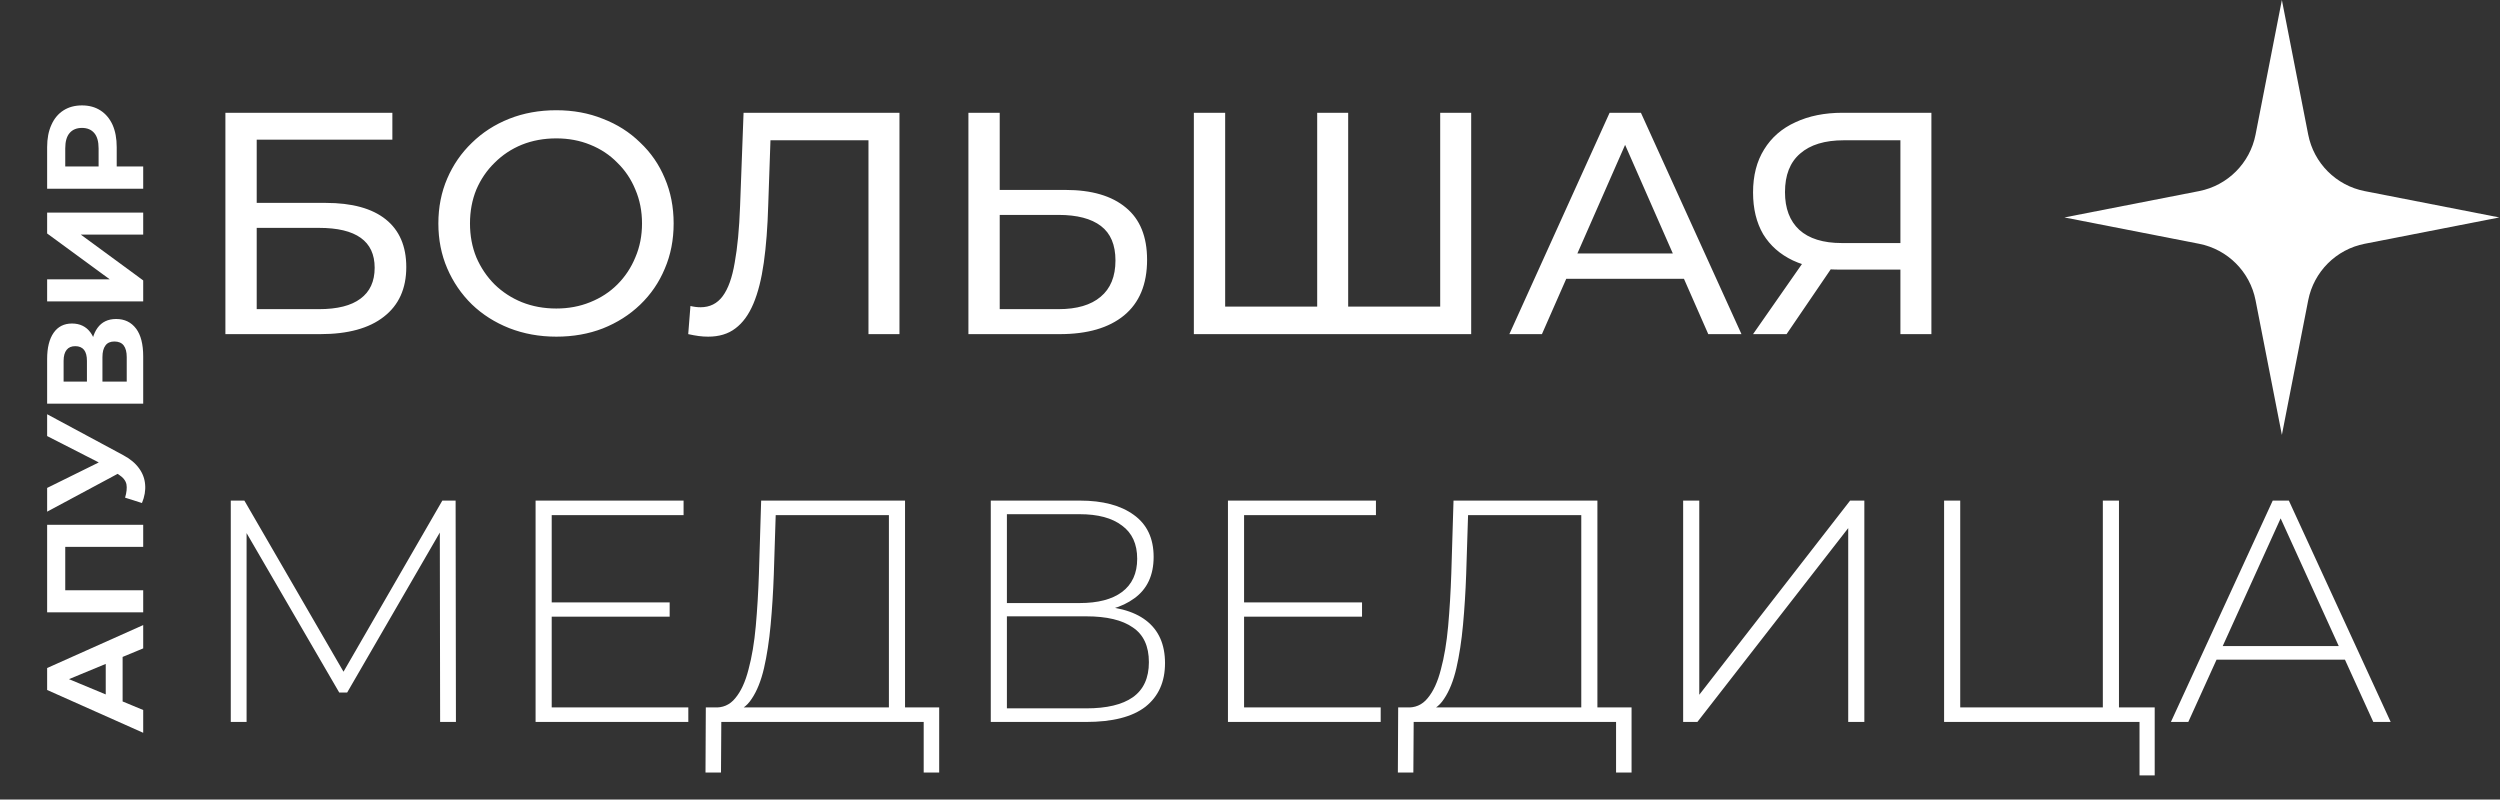
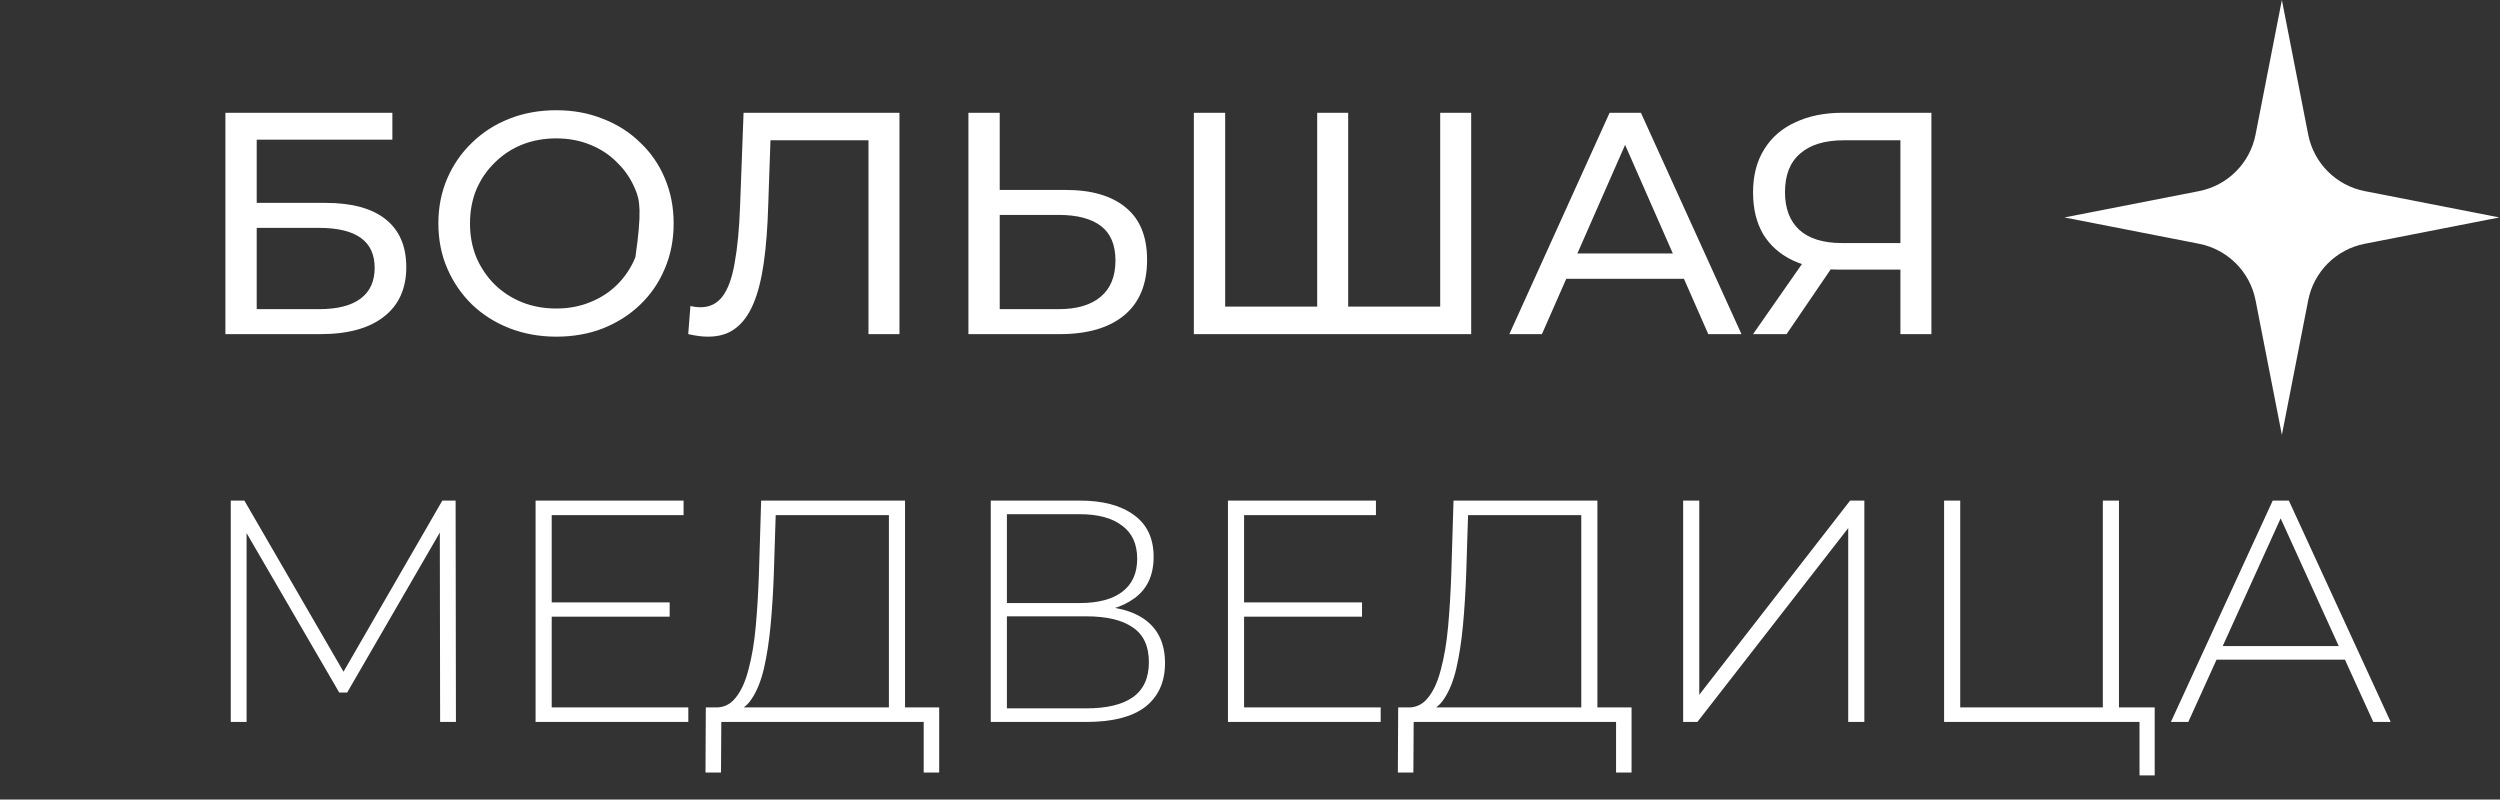
<svg xmlns="http://www.w3.org/2000/svg" width="419" height="134" viewBox="0 0 419 134" fill="none">
  <rect x="0" y="0" width="419" height="134" fill="#333333" stroke="none" />
-   <path d="M37.777 56V18.9H65.761V23.405H43.024V34.005H54.578C58.995 34.005 62.351 34.924 64.648 36.761C66.945 38.598 68.093 41.266 68.093 44.764C68.093 48.368 66.839 51.142 64.33 53.085C61.857 55.028 58.306 56 53.677 56H37.777ZM43.024 51.813H53.465C56.539 51.813 58.853 51.23 60.408 50.064C61.998 48.898 62.793 47.167 62.793 44.87C62.793 40.418 59.684 38.192 53.465 38.192H43.024V51.813ZM93.239 56.424C90.412 56.424 87.78 55.947 85.342 54.993C82.939 54.039 80.854 52.714 79.088 51.018C77.321 49.287 75.943 47.273 74.954 44.976C73.964 42.679 73.47 40.171 73.47 37.45C73.47 34.729 73.964 32.221 74.954 29.924C75.943 27.627 77.321 25.631 79.088 23.935C80.854 22.204 82.939 20.861 85.342 19.907C87.744 18.953 90.377 18.476 93.239 18.476C96.065 18.476 98.662 18.953 101.03 19.907C103.432 20.826 105.517 22.151 107.284 23.882C109.086 25.578 110.464 27.574 111.418 29.871C112.407 32.168 112.902 34.694 112.902 37.45C112.902 40.206 112.407 42.732 111.418 45.029C110.464 47.326 109.086 49.34 107.284 51.071C105.517 52.767 103.432 54.092 101.03 55.046C98.662 55.965 96.065 56.424 93.239 56.424ZM93.239 51.707C95.288 51.707 97.178 51.354 98.91 50.647C100.676 49.94 102.196 48.951 103.468 47.679C104.775 46.372 105.782 44.852 106.489 43.121C107.231 41.39 107.602 39.499 107.602 37.45C107.602 35.401 107.231 33.51 106.489 31.779C105.782 30.048 104.775 28.546 103.468 27.274C102.196 25.967 100.676 24.96 98.91 24.253C97.178 23.546 95.288 23.193 93.239 23.193C91.154 23.193 89.228 23.546 87.462 24.253C85.73 24.96 84.211 25.967 82.904 27.274C81.596 28.546 80.572 30.048 79.83 31.779C79.123 33.51 78.77 35.401 78.77 37.45C78.77 39.499 79.123 41.39 79.83 43.121C80.572 44.852 81.596 46.372 82.904 47.679C84.211 48.951 85.73 49.94 87.462 50.647C89.228 51.354 91.154 51.707 93.239 51.707ZM118.685 56.424C118.155 56.424 117.625 56.389 117.095 56.318C116.565 56.247 115.982 56.141 115.346 56L115.717 51.283C116.283 51.424 116.848 51.495 117.413 51.495C118.968 51.495 120.205 50.877 121.123 49.64C122.042 48.403 122.713 46.531 123.137 44.022C123.597 41.513 123.897 38.351 124.038 34.535L124.621 18.9H150.75V56H145.556V22.133L146.828 23.511H128.013L129.179 22.08L128.755 34.376C128.649 38.051 128.402 41.266 128.013 44.022C127.625 46.778 127.042 49.075 126.264 50.912C125.487 52.749 124.48 54.127 123.243 55.046C122.042 55.965 120.523 56.424 118.685 56.424ZM178.577 31.832C182.959 31.832 186.333 32.821 188.7 34.8C191.068 36.743 192.251 39.658 192.251 43.545C192.251 47.644 190.962 50.753 188.382 52.873C185.838 54.958 182.252 56 177.623 56H162.306V18.9H167.553V31.832H178.577ZM177.411 51.813C180.485 51.813 182.835 51.124 184.46 49.746C186.121 48.368 186.951 46.336 186.951 43.651C186.951 41.036 186.139 39.111 184.513 37.874C182.888 36.637 180.521 36.019 177.411 36.019H167.553V51.813H177.411ZM221.979 51.389L220.76 52.767V18.9H225.954V52.767L224.629 51.389H242.702L241.377 52.767V18.9H246.571V56H200.09V18.9H205.337V52.767L204.012 51.389H221.979ZM252.969 56L269.77 18.9H275.017L291.871 56H286.306L271.307 21.868H273.427L258.428 56H252.969ZM260.124 46.725L261.555 42.485H282.437L283.974 46.725H260.124ZM318.509 56V43.916L319.887 45.188H308.28C305.277 45.188 302.68 44.676 300.489 43.651C298.334 42.626 296.673 41.16 295.507 39.252C294.377 37.309 293.811 34.977 293.811 32.256C293.811 29.429 294.43 27.027 295.666 25.048C296.903 23.034 298.652 21.515 300.913 20.49C303.175 19.43 305.807 18.9 308.81 18.9H323.703V56H318.509ZM293.811 56L302.98 42.856H308.386L299.429 56H293.811ZM318.509 42.22V21.974L319.887 23.511H309.022C305.842 23.511 303.404 24.253 301.708 25.737C300.012 27.186 299.164 29.341 299.164 32.203C299.164 34.924 299.959 37.026 301.549 38.51C303.175 39.994 305.56 40.736 308.704 40.736H319.887L318.509 42.22ZM38.678 121V83.9H40.957L58.182 113.633H56.963L74.135 83.9H76.361L76.414 121H73.764L73.711 87.981H74.453L58.182 116.071H56.857L40.533 87.981H41.328V121H38.678ZM92.148 100.966H112.235V103.351H92.148V100.966ZM92.466 118.562H115.362V121H89.763V83.9H114.567V86.338H92.466V118.562ZM148.981 119.675V86.338H130.007L129.689 96.302C129.583 99.235 129.406 102.044 129.159 104.729C128.912 107.414 128.541 109.835 128.046 111.99C127.551 114.11 126.862 115.824 125.979 117.131C125.131 118.438 124.053 119.145 122.746 119.251L119.619 118.562C121.103 118.668 122.304 118.156 123.223 117.025C124.177 115.894 124.919 114.287 125.449 112.202C126.014 110.117 126.421 107.697 126.668 104.941C126.915 102.185 127.092 99.235 127.198 96.09L127.569 83.9H151.684V119.675H148.981ZM118.241 129.48L118.294 118.562H157.408V129.48H154.811V121H120.891L120.838 129.48H118.241ZM166.054 121V83.9H181C184.816 83.9 187.819 84.695 190.01 86.285C192.236 87.875 193.349 90.225 193.349 93.334C193.349 96.408 192.271 98.722 190.116 100.277C187.996 101.832 185.222 102.609 181.795 102.609L182.696 101.549C186.83 101.549 189.957 102.362 192.077 103.987C194.197 105.612 195.257 107.997 195.257 111.142C195.257 114.287 194.162 116.725 191.971 118.456C189.78 120.152 186.459 121 182.007 121H166.054ZM168.757 118.721H182.06C185.487 118.721 188.084 118.103 189.851 116.866C191.653 115.594 192.554 113.633 192.554 110.983C192.554 108.298 191.653 106.354 189.851 105.153C188.084 103.916 185.487 103.298 182.06 103.298H168.757V118.721ZM168.757 101.072H180.947C184.021 101.072 186.388 100.454 188.049 99.217C189.745 97.945 190.593 96.09 190.593 93.652C190.593 91.179 189.745 89.324 188.049 88.087C186.388 86.815 184.021 86.179 180.947 86.179H168.757V101.072ZM208.189 100.966H228.276V103.351H208.189V100.966ZM208.507 118.562H231.403V121H205.804V83.9H230.608V86.338H208.507V118.562ZM265.022 119.675V86.338H246.048L245.73 96.302C245.624 99.235 245.447 102.044 245.2 104.729C244.953 107.414 244.582 109.835 244.087 111.99C243.592 114.11 242.903 115.824 242.02 117.131C241.172 118.438 240.094 119.145 238.787 119.251L235.66 118.562C237.144 118.668 238.345 118.156 239.264 117.025C240.218 115.894 240.96 114.287 241.49 112.202C242.055 110.117 242.462 107.697 242.709 104.941C242.956 102.185 243.133 99.235 243.239 96.09L243.61 83.9H267.725V119.675H265.022ZM234.282 129.48L234.335 118.562H273.449V129.48H270.852V121H236.932L236.879 129.48H234.282ZM282.095 121V83.9H284.798V116.442L310.079 83.9H312.464V121H309.761V88.511L284.48 121H282.095ZM325.83 121V83.9H328.533V118.562H352.436V83.9H355.139V121H325.83ZM358.584 129.957V120.152L359.326 121H352.436V118.562H361.128V129.957H358.584ZM363.843 121L380.909 83.9H383.612L400.678 121H397.763L381.651 85.596H382.817L366.758 121H363.843ZM370.097 110.559L370.998 108.28H393.205L394.106 110.559H370.097Z" fill="white" />
-   <path d="M24 122.816L7.9 115.64V111.96L24 104.761V108.671L9.786 114.559V113.087L24 118.998V122.816ZM20.55 119.228L17.721 118.239V109.959L20.55 108.947V119.228ZM24 102.626H7.9V87.952H24V91.655H10.085L10.936 90.804V99.774L10.085 98.923H24V102.626ZM20.964 83.409C21.225 82.52 21.301 81.776 21.194 81.178C21.071 80.565 20.642 80.02 19.906 79.545L18.733 78.763L18.342 78.418L7.9 73.082V69.425L20.642 76.279C21.792 76.892 22.674 77.621 23.287 78.464C23.9 79.292 24.245 80.204 24.322 81.201C24.414 82.198 24.238 83.233 23.793 84.306L20.964 83.409ZM21.447 78.487L7.9 85.755V81.776L18.71 76.44L21.447 78.487ZM24 67.654H7.9V60.156C7.9 58.286 8.26 56.829 8.981 55.786C9.702 54.744 10.729 54.222 12.063 54.222C13.382 54.222 14.409 54.713 15.145 55.694C15.866 56.676 16.226 57.979 16.226 59.604L15.26 59.167C15.26 57.358 15.62 55.955 16.341 54.958C17.062 53.962 18.104 53.463 19.469 53.463C20.88 53.463 21.991 54 22.804 55.073C23.601 56.131 24 57.68 24 59.719V67.654ZM21.24 63.951V59.857C21.24 58.999 21.071 58.347 20.734 57.902C20.397 57.458 19.875 57.235 19.17 57.235C18.495 57.235 17.997 57.458 17.675 57.902C17.338 58.347 17.169 58.999 17.169 59.857V63.951H21.24ZM14.57 63.951V60.478C14.57 59.666 14.409 59.052 14.087 58.638C13.75 58.224 13.259 58.017 12.615 58.017C11.971 58.017 11.488 58.224 11.166 58.638C10.829 59.052 10.66 59.666 10.66 60.478V63.951H14.57ZM24 50.517H7.9V46.814H18.388L7.9 39.132V35.636H24V39.316H13.535L24 46.998V50.517ZM24 31.627H7.9V24.658C7.9 23.217 8.138 21.975 8.613 20.932C9.073 19.889 9.74 19.084 10.614 18.517C11.488 17.95 12.531 17.666 13.742 17.666C14.938 17.666 15.973 17.95 16.847 18.517C17.721 19.084 18.396 19.889 18.871 20.932C19.331 21.975 19.561 23.217 19.561 24.658V29.557L17.882 27.901H24V31.627ZM18.296 27.901L16.525 29.557V24.865C16.525 23.715 16.28 22.856 15.789 22.289C15.298 21.722 14.616 21.438 13.742 21.438C12.853 21.438 12.163 21.722 11.672 22.289C11.181 22.856 10.936 23.715 10.936 24.865V29.557L9.165 27.901H18.296Z" fill="white" />
+   <path d="M37.777 56V18.9H65.761V23.405H43.024V34.005H54.578C58.995 34.005 62.351 34.924 64.648 36.761C66.945 38.598 68.093 41.266 68.093 44.764C68.093 48.368 66.839 51.142 64.33 53.085C61.857 55.028 58.306 56 53.677 56H37.777ZM43.024 51.813H53.465C56.539 51.813 58.853 51.23 60.408 50.064C61.998 48.898 62.793 47.167 62.793 44.87C62.793 40.418 59.684 38.192 53.465 38.192H43.024V51.813ZM93.239 56.424C90.412 56.424 87.78 55.947 85.342 54.993C82.939 54.039 80.854 52.714 79.088 51.018C77.321 49.287 75.943 47.273 74.954 44.976C73.964 42.679 73.47 40.171 73.47 37.45C73.47 34.729 73.964 32.221 74.954 29.924C75.943 27.627 77.321 25.631 79.088 23.935C80.854 22.204 82.939 20.861 85.342 19.907C87.744 18.953 90.377 18.476 93.239 18.476C96.065 18.476 98.662 18.953 101.03 19.907C103.432 20.826 105.517 22.151 107.284 23.882C109.086 25.578 110.464 27.574 111.418 29.871C112.407 32.168 112.902 34.694 112.902 37.45C112.902 40.206 112.407 42.732 111.418 45.029C110.464 47.326 109.086 49.34 107.284 51.071C105.517 52.767 103.432 54.092 101.03 55.046C98.662 55.965 96.065 56.424 93.239 56.424ZM93.239 51.707C95.288 51.707 97.178 51.354 98.91 50.647C100.676 49.94 102.196 48.951 103.468 47.679C104.775 46.372 105.782 44.852 106.489 43.121C107.602 35.401 107.231 33.51 106.489 31.779C105.782 30.048 104.775 28.546 103.468 27.274C102.196 25.967 100.676 24.96 98.91 24.253C97.178 23.546 95.288 23.193 93.239 23.193C91.154 23.193 89.228 23.546 87.462 24.253C85.73 24.96 84.211 25.967 82.904 27.274C81.596 28.546 80.572 30.048 79.83 31.779C79.123 33.51 78.77 35.401 78.77 37.45C78.77 39.499 79.123 41.39 79.83 43.121C80.572 44.852 81.596 46.372 82.904 47.679C84.211 48.951 85.73 49.94 87.462 50.647C89.228 51.354 91.154 51.707 93.239 51.707ZM118.685 56.424C118.155 56.424 117.625 56.389 117.095 56.318C116.565 56.247 115.982 56.141 115.346 56L115.717 51.283C116.283 51.424 116.848 51.495 117.413 51.495C118.968 51.495 120.205 50.877 121.123 49.64C122.042 48.403 122.713 46.531 123.137 44.022C123.597 41.513 123.897 38.351 124.038 34.535L124.621 18.9H150.75V56H145.556V22.133L146.828 23.511H128.013L129.179 22.08L128.755 34.376C128.649 38.051 128.402 41.266 128.013 44.022C127.625 46.778 127.042 49.075 126.264 50.912C125.487 52.749 124.48 54.127 123.243 55.046C122.042 55.965 120.523 56.424 118.685 56.424ZM178.577 31.832C182.959 31.832 186.333 32.821 188.7 34.8C191.068 36.743 192.251 39.658 192.251 43.545C192.251 47.644 190.962 50.753 188.382 52.873C185.838 54.958 182.252 56 177.623 56H162.306V18.9H167.553V31.832H178.577ZM177.411 51.813C180.485 51.813 182.835 51.124 184.46 49.746C186.121 48.368 186.951 46.336 186.951 43.651C186.951 41.036 186.139 39.111 184.513 37.874C182.888 36.637 180.521 36.019 177.411 36.019H167.553V51.813H177.411ZM221.979 51.389L220.76 52.767V18.9H225.954V52.767L224.629 51.389H242.702L241.377 52.767V18.9H246.571V56H200.09V18.9H205.337V52.767L204.012 51.389H221.979ZM252.969 56L269.77 18.9H275.017L291.871 56H286.306L271.307 21.868H273.427L258.428 56H252.969ZM260.124 46.725L261.555 42.485H282.437L283.974 46.725H260.124ZM318.509 56V43.916L319.887 45.188H308.28C305.277 45.188 302.68 44.676 300.489 43.651C298.334 42.626 296.673 41.16 295.507 39.252C294.377 37.309 293.811 34.977 293.811 32.256C293.811 29.429 294.43 27.027 295.666 25.048C296.903 23.034 298.652 21.515 300.913 20.49C303.175 19.43 305.807 18.9 308.81 18.9H323.703V56H318.509ZM293.811 56L302.98 42.856H308.386L299.429 56H293.811ZM318.509 42.22V21.974L319.887 23.511H309.022C305.842 23.511 303.404 24.253 301.708 25.737C300.012 27.186 299.164 29.341 299.164 32.203C299.164 34.924 299.959 37.026 301.549 38.51C303.175 39.994 305.56 40.736 308.704 40.736H319.887L318.509 42.22ZM38.678 121V83.9H40.957L58.182 113.633H56.963L74.135 83.9H76.361L76.414 121H73.764L73.711 87.981H74.453L58.182 116.071H56.857L40.533 87.981H41.328V121H38.678ZM92.148 100.966H112.235V103.351H92.148V100.966ZM92.466 118.562H115.362V121H89.763V83.9H114.567V86.338H92.466V118.562ZM148.981 119.675V86.338H130.007L129.689 96.302C129.583 99.235 129.406 102.044 129.159 104.729C128.912 107.414 128.541 109.835 128.046 111.99C127.551 114.11 126.862 115.824 125.979 117.131C125.131 118.438 124.053 119.145 122.746 119.251L119.619 118.562C121.103 118.668 122.304 118.156 123.223 117.025C124.177 115.894 124.919 114.287 125.449 112.202C126.014 110.117 126.421 107.697 126.668 104.941C126.915 102.185 127.092 99.235 127.198 96.09L127.569 83.9H151.684V119.675H148.981ZM118.241 129.48L118.294 118.562H157.408V129.48H154.811V121H120.891L120.838 129.48H118.241ZM166.054 121V83.9H181C184.816 83.9 187.819 84.695 190.01 86.285C192.236 87.875 193.349 90.225 193.349 93.334C193.349 96.408 192.271 98.722 190.116 100.277C187.996 101.832 185.222 102.609 181.795 102.609L182.696 101.549C186.83 101.549 189.957 102.362 192.077 103.987C194.197 105.612 195.257 107.997 195.257 111.142C195.257 114.287 194.162 116.725 191.971 118.456C189.78 120.152 186.459 121 182.007 121H166.054ZM168.757 118.721H182.06C185.487 118.721 188.084 118.103 189.851 116.866C191.653 115.594 192.554 113.633 192.554 110.983C192.554 108.298 191.653 106.354 189.851 105.153C188.084 103.916 185.487 103.298 182.06 103.298H168.757V118.721ZM168.757 101.072H180.947C184.021 101.072 186.388 100.454 188.049 99.217C189.745 97.945 190.593 96.09 190.593 93.652C190.593 91.179 189.745 89.324 188.049 88.087C186.388 86.815 184.021 86.179 180.947 86.179H168.757V101.072ZM208.189 100.966H228.276V103.351H208.189V100.966ZM208.507 118.562H231.403V121H205.804V83.9H230.608V86.338H208.507V118.562ZM265.022 119.675V86.338H246.048L245.73 96.302C245.624 99.235 245.447 102.044 245.2 104.729C244.953 107.414 244.582 109.835 244.087 111.99C243.592 114.11 242.903 115.824 242.02 117.131C241.172 118.438 240.094 119.145 238.787 119.251L235.66 118.562C237.144 118.668 238.345 118.156 239.264 117.025C240.218 115.894 240.96 114.287 241.49 112.202C242.055 110.117 242.462 107.697 242.709 104.941C242.956 102.185 243.133 99.235 243.239 96.09L243.61 83.9H267.725V119.675H265.022ZM234.282 129.48L234.335 118.562H273.449V129.48H270.852V121H236.932L236.879 129.48H234.282ZM282.095 121V83.9H284.798V116.442L310.079 83.9H312.464V121H309.761V88.511L284.48 121H282.095ZM325.83 121V83.9H328.533V118.562H352.436V83.9H355.139V121H325.83ZM358.584 129.957V120.152L359.326 121H352.436V118.562H361.128V129.957H358.584ZM363.843 121L380.909 83.9H383.612L400.678 121H397.763L381.651 85.596H382.817L366.758 121H363.843ZM370.097 110.559L370.998 108.28H393.205L394.106 110.559H370.097Z" fill="white" />
  <path d="M346 36.443L368.558 32.031C373.348 31.094 377.094 27.348 378.031 22.557L382.443 -3.05842e-05L386.855 22.557C387.792 27.348 391.538 31.094 396.328 32.031L418.886 36.443L396.328 40.855C391.538 41.792 387.792 45.538 386.855 50.328L382.443 72.886L378.031 50.328C377.094 45.538 373.348 41.792 368.557 40.855L346 36.443Z" fill="white" />
</svg>